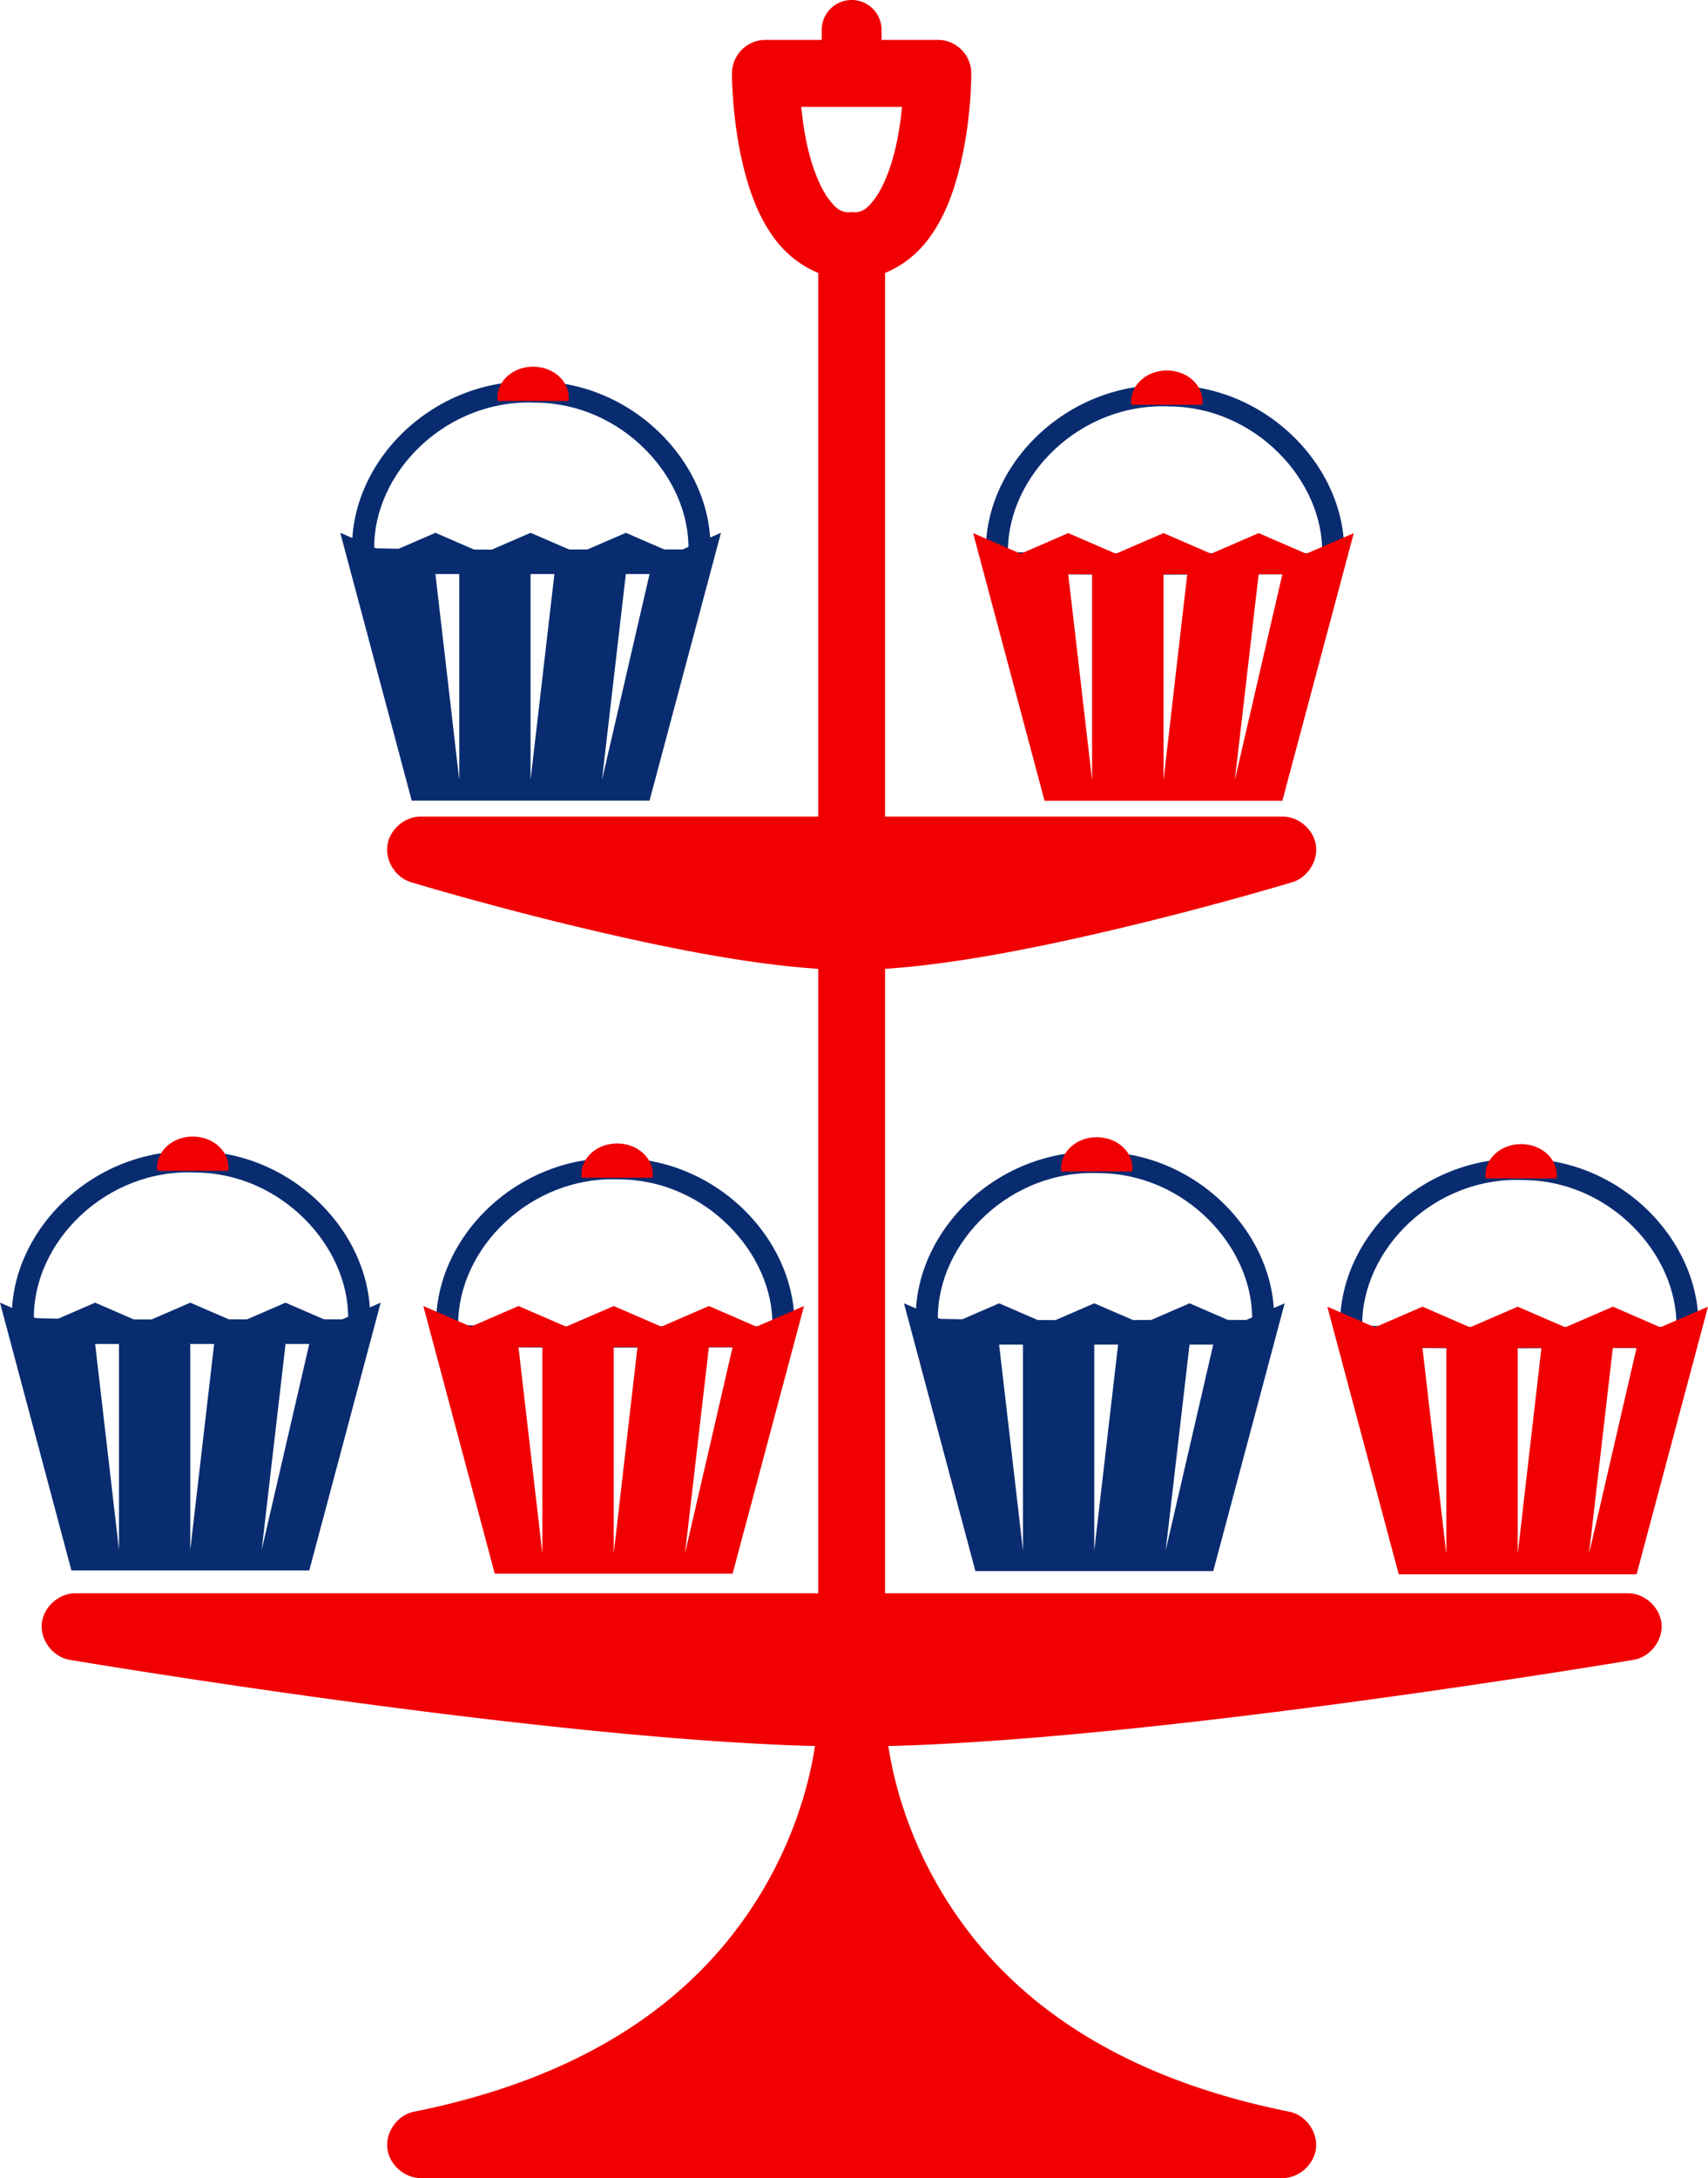
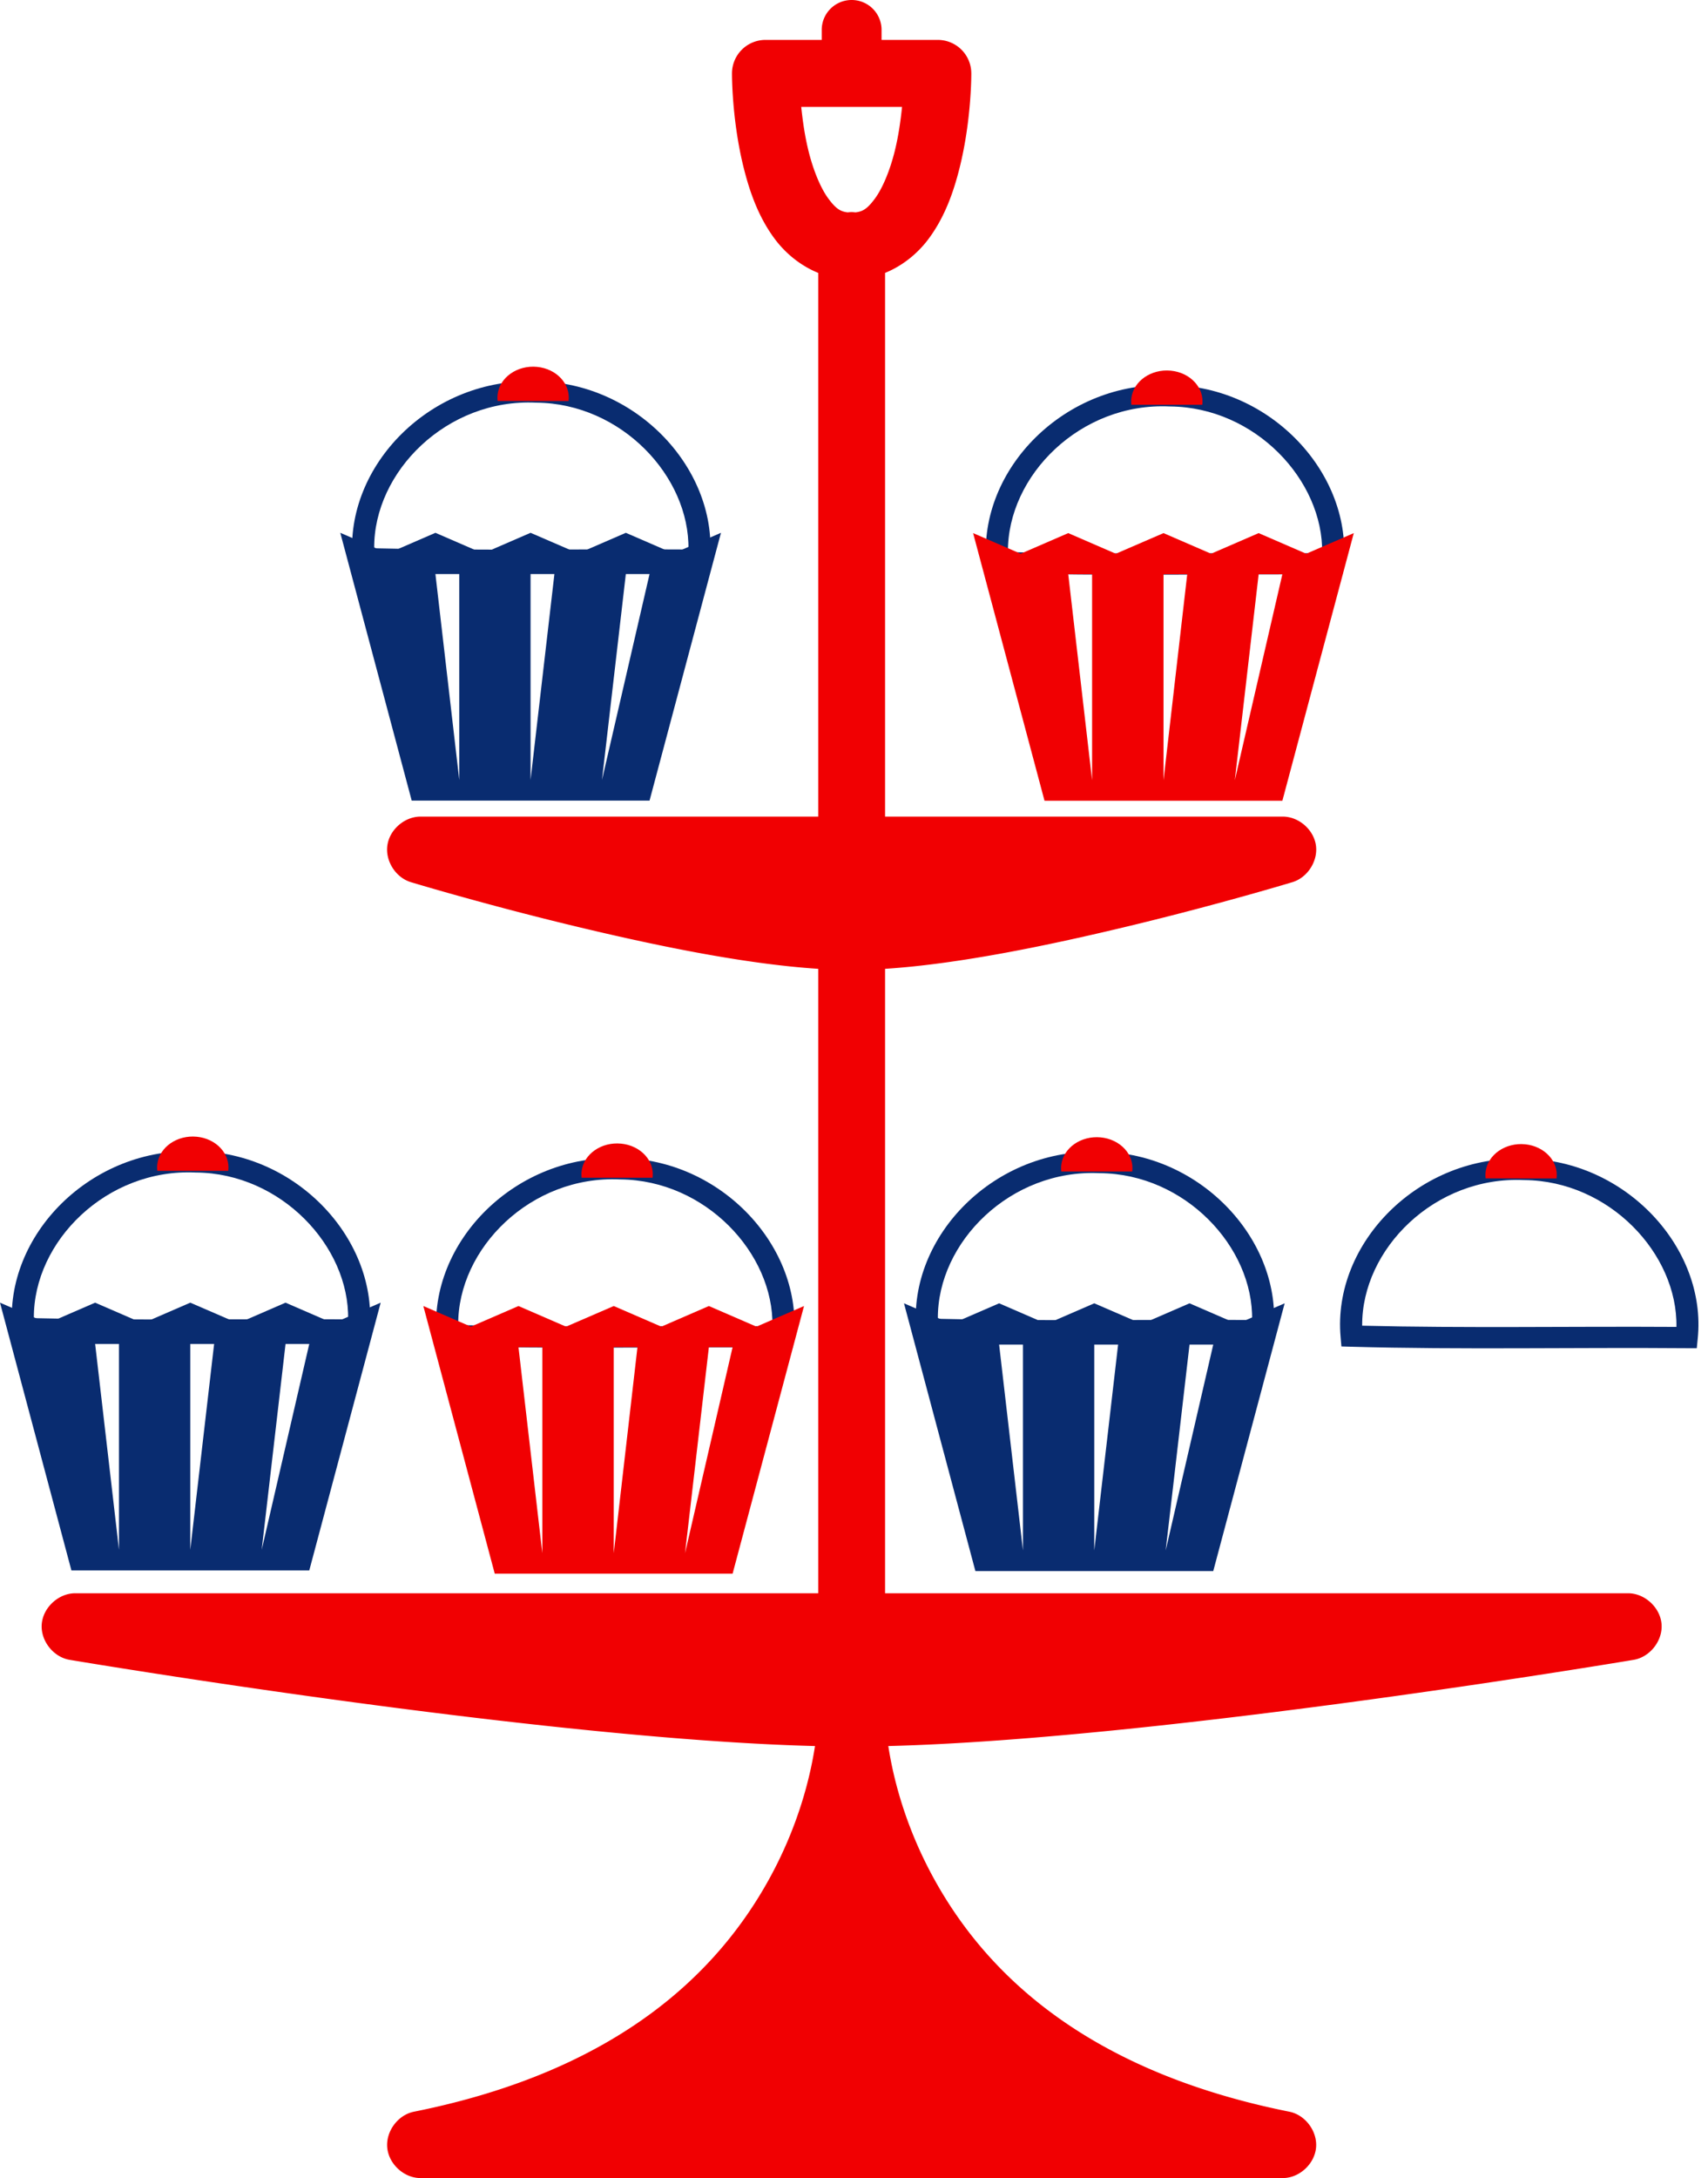
<svg xmlns="http://www.w3.org/2000/svg" version="1.1" viewBox="0 0 396.08 504.78">
  <g transform="translate(-175.89 -279.97)">
    <path d="m319.83 548.37v0.031c-24.372-1.104-44.632 19.435-42.688 41.281l0.188 2.188 2.188 0.062c25.455 0.719 52.147 0.132 77.969 0.344h2.25l0.219-2.219c2.166-20.949-16.689-41.466-40.125-41.688zm-0.156 4.938h0.094c19.702 0.186 35.548 17.09 35.25 34.031-24.304-0.152-49.137 0.311-72.875-0.281-0.131-17.774 16.873-34.734 37.531-33.75z" color="#000000" fill="#092c70" style="block-progression:tb;text-indent:0;text-transform:none" />
    <path d="m274.06 582.65 16.562 62.031h55.156l16.562-62.031-11.031 4.781-11.031-4.781-11.031 4.781-11.031-4.781-11.062 4.781-11.031-4.781-11.031 4.781-11.031-4.781zm22.062 9.531h5.531v47.75l-5.531-47.75zm22.094 0h5.5l-5.5 47.75v-47.75zm22.062 0h5.5l-11.031 47.75 5.531-47.75z" fill="#f10002" />
    <path transform="matrix(-1.103 0 0 .955 509.27 -35.063)" d="m165.05 615.69c-0.457-4.117 2.51-7.825 6.627-8.282 4.117-0.457 7.825 2.51 8.282 6.627 0.061 0.548 0.061 1.101 7.1e-4 1.649" color="#000000" fill="#f10002" />
    <path d="m175.89 581.87 16.562 62.062h55.156l16.562-62.062-11.031 4.781-11.031-4.781-11.031 4.781-11.062-4.781-11.031 4.781-11.031-4.781-11.031 4.781-11.031-4.781zm22.062 9.562h5.531v47.719l-5.531-47.719zm22.062 0h5.531l-5.531 47.719v-47.719zm22.094 0h5.5l-11.031 47.719 5.531-47.719z" fill="#092c70" />
    <path d="m373.29 279.97a6.93 6.93 0 0 0-6.844 7.031v2.219h-13.062a7.766 7.766 0 0 0-7.75 7.781s-0.077 10.693 2.719 21.875c1.398 5.591 3.443 11.456 7.25 16.531 2.421 3.229 5.877 6.128 10.031 7.812v126h-92.25c-3.672 0.019-7.118 2.992-7.656 6.625s1.897 7.48 5.406 8.562c0 0 16.702 5.068 37.688 10.125 18.18 4.38 39.419 8.854 56.812 9.969v144.72h-172.25c-3.875-0.035-7.492 3.263-7.812 7.125-0.321 3.862 2.703 7.708 6.531 8.312 0 0 108.96 18.36 172.78 19.969-1.098 7.155-3.833 18.587-10.781 31.094-11.551 20.792-34.203 44.047-82.25 53.656-3.724 0.762-6.533 4.593-6.156 8.375 0.377 3.782 3.887 6.987 7.688 7h200c3.801-0.013 7.311-3.218 7.688-7 0.377-3.782-2.433-7.613-6.156-8.375-48.047-9.61-70.699-32.864-82.25-53.656-6.948-12.506-9.684-23.938-10.781-31.094 63.825-1.609 172.78-19.969 172.78-19.969 3.828-0.604 6.852-4.45 6.531-8.312-0.321-3.862-3.937-7.16-7.812-7.125h-172.25v-144.72c17.394-1.114 38.633-5.588 56.812-9.969 20.986-5.057 37.688-10.125 37.688-10.125 3.509-1.083 5.944-4.93 5.406-8.562s-3.984-6.606-7.656-6.625h-92.25v-126c4.155-1.685 7.61-4.584 10.031-7.812 3.807-5.075 5.852-10.94 7.25-16.531 2.795-11.182 2.719-21.875 2.719-21.875a7.766 7.766 0 0 0-7.75-7.781h-13.062v-2.219a6.93 6.93 0 0 0-7.031-7.031zm-11.594 24.781h23.375c-0.326 3.121-0.806 6.694-1.719 10.344-1.102 4.409-2.807 8.544-4.625 10.969-1.582 2.109-2.635 2.945-4.469 3.125a7.766 7.766 0 0 0-1-0.062 7.766 7.766 0 0 0-0.781 0.062c-1.814-0.186-2.865-1.028-4.438-3.125-1.819-2.425-3.523-6.56-4.625-10.969-0.912-3.65-1.393-7.223-1.719-10.344z" color="#000000" fill="#f10002" style="block-progression:tb;text-indent:0;text-transform:none" />
    <path d="m221.43 546.77v0.031c-24.372-1.104-44.632 19.435-42.688 41.281l0.188 2.188 2.188 0.062c25.455 0.719 52.147 0.132 77.969 0.344h2.25l0.219-2.219c2.166-20.949-16.689-41.466-40.125-41.688zm-0.156 4.938h0.094c19.702 0.186 35.548 17.09 35.25 34.031-24.304-0.152-49.137 0.311-72.875-0.281-0.131-17.774 16.873-34.734 37.531-33.75z" color="#000000" fill="#092c70" style="block-progression:tb;text-indent:0;text-transform:none" />
    <path transform="matrix(-1.103 0 0 .955 410.87 -36.662)" d="m165.05 615.69c-0.457-4.117 2.51-7.825 6.627-8.282 4.117-0.457 7.825 2.51 8.282 6.627 0.061 0.548 0.061 1.101 7.1e-4 1.649" color="#000000" fill="#f10002" />
    <path d="m529.46 548.52v0.031c-24.372-1.104-44.632 19.435-42.688 41.281l0.188 2.188 2.188 0.062c25.455 0.719 52.147 0.132 77.969 0.344h2.25l0.219-2.219c2.166-20.949-16.689-41.466-40.125-41.688zm-0.156 4.938h0.094c19.702 0.186 35.548 17.09 35.25 34.031-24.304-0.152-49.137 0.311-72.875-0.281-0.131-17.774 16.873-34.734 37.531-33.75z" color="#000000" fill="#092c70" style="block-progression:tb;text-indent:0;text-transform:none" />
-     <path d="m483.69 582.8 16.562 62.031h55.156l16.562-62.031-11.031 4.781-11.031-4.781-11.031 4.781-11.031-4.781-11.062 4.781-11.031-4.781-11.031 4.781-11.031-4.781zm22.062 9.531h5.531v47.75l-5.531-47.75zm22.094 0h5.5l-5.5 47.75v-47.75zm22.062 0h5.5l-11.031 47.75 5.531-47.75z" fill="#f10002" />
    <path transform="matrix(-1.103 0 0 .955 718.9 -34.911)" d="m165.05 615.69c-0.457-4.117 2.51-7.825 6.627-8.282 4.117-0.457 7.825 2.51 8.282 6.627 0.061 0.548 0.061 1.101 7.1e-4 1.649" color="#000000" fill="#f10002" />
    <path d="m385.52 582.02 16.562 62.062h55.156l16.562-62.062-11.031 4.781-11.031-4.781-11.031 4.781-11.062-4.781-11.031 4.781-11.031-4.781-11.031 4.781-11.031-4.781zm22.062 9.562h5.531v47.719l-5.531-47.719zm22.062 0h5.531l-5.531 47.719v-47.719zm22.094 0h5.5l-11.031 47.719 5.531-47.719z" fill="#092c70" />
    <path d="m431.06 546.92v0.031c-24.372-1.104-44.632 19.435-42.688 41.281l0.188 2.188 2.188 0.062c25.455 0.719 52.147 0.132 77.969 0.344h2.25l0.219-2.219c2.166-20.949-16.689-41.466-40.125-41.688zm-0.156 4.938h0.094c19.702 0.186 35.548 17.09 35.25 34.031-24.304-0.152-49.137 0.311-72.875-0.281-0.131-17.774 16.873-34.734 37.531-33.75z" color="#000000" fill="#092c70" style="block-progression:tb;text-indent:0;text-transform:none" />
    <path transform="matrix(-1.103 0 0 .955 620.5 -36.51)" d="m165.05 615.69c-0.457-4.117 2.51-7.825 6.627-8.282 4.117-0.457 7.825 2.51 8.282 6.627 0.061 0.548 0.061 1.101 7.1e-4 1.649" color="#000000" fill="#f10002" />
    <path d="m447.31 369.23v0.031c-24.372-1.104-44.632 19.435-42.688 41.281l0.188 2.188 2.188 0.062c25.455 0.719 52.147 0.132 77.969 0.344h2.25l0.219-2.219c2.166-20.949-16.689-41.466-40.125-41.688zm-0.156 4.938h0.094c19.702 0.186 35.548 17.09 35.25 34.031-24.304-0.152-49.137 0.311-72.875-0.281-0.131-17.774 16.873-34.734 37.531-33.75z" color="#000000" fill="#092c70" style="block-progression:tb;text-indent:0;text-transform:none" />
    <path d="m401.55 403.52 16.562 62.031h55.156l16.562-62.031-11.031 4.781-11.031-4.781-11.031 4.781-11.031-4.781-11.062 4.781-11.031-4.781-11.031 4.781-11.031-4.781zm22.062 9.531h5.531v47.75l-5.531-47.75zm22.094 0h5.5l-5.5 47.75v-47.75zm22.062 0h5.5l-11.031 47.75 5.531-47.75z" fill="#f10002" />
    <path transform="matrix(-1.103 0 0 .955 636.75 -214.2)" d="m165.05 615.69c-0.457-4.117 2.51-7.825 6.627-8.282 4.117-0.457 7.825 2.51 8.282 6.627 0.061 0.548 0.061 1.101 7.1e-4 1.649" color="#000000" fill="#f10002" />
    <path d="m254.8 403.45 16.562 62.062h55.156l16.562-62.062-11.031 4.781-11.031-4.781-11.031 4.781-11.062-4.781-11.031 4.781-11.031-4.781-11.031 4.781-11.031-4.781zm22.062 9.562h5.531v47.719l-5.531-47.719zm22.062 0h5.531l-5.531 47.719v-47.719zm22.094 0h5.5l-11.031 47.719 5.531-47.719z" fill="#092c70" />
    <path d="m300.35 368.35v0.031c-24.372-1.104-44.632 19.435-42.688 41.281l0.188 2.188 2.188 0.062c25.455 0.719 52.147 0.132 77.969 0.344h2.25l0.219-2.219c2.166-20.949-16.689-41.466-40.125-41.688zm-0.156 4.938h0.094c19.702 0.186 35.548 17.09 35.25 34.031-24.304-0.152-49.137 0.311-72.875-0.281-0.131-17.774 16.873-34.734 37.531-33.75z" color="#000000" fill="#092c70" style="block-progression:tb;text-indent:0;text-transform:none" />
    <path transform="matrix(-1.103 0 0 .955 489.79 -215.08)" d="m165.05 615.69c-0.457-4.117 2.51-7.825 6.627-8.282 4.117-0.457 7.825 2.51 8.282 6.627 0.061 0.548 0.061 1.101 7.1e-4 1.649" color="#000000" fill="#f10002" />
  </g>
</svg>